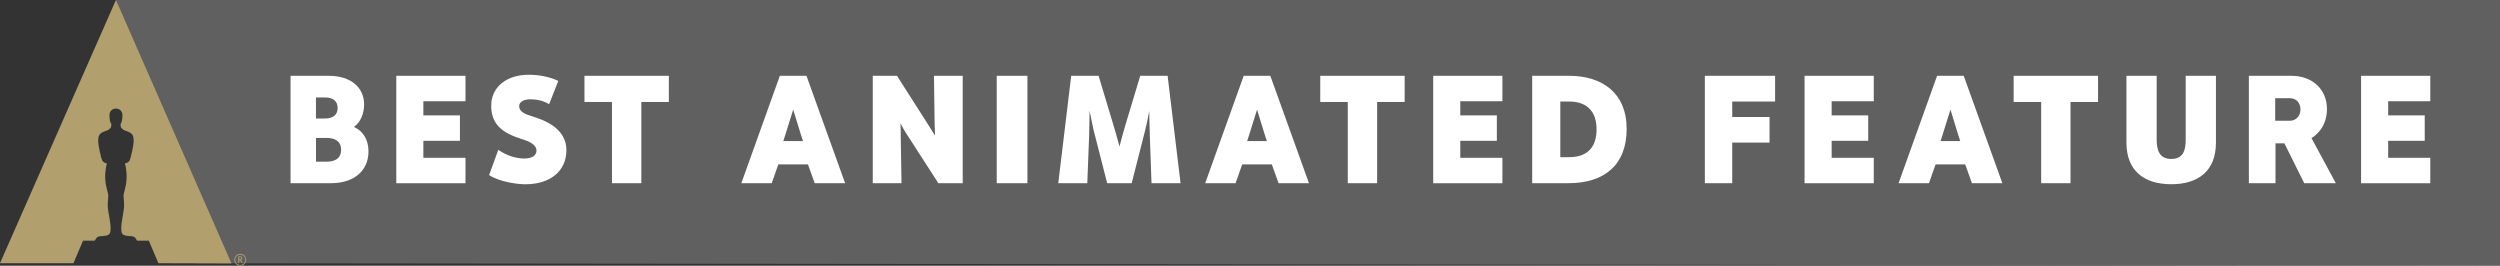
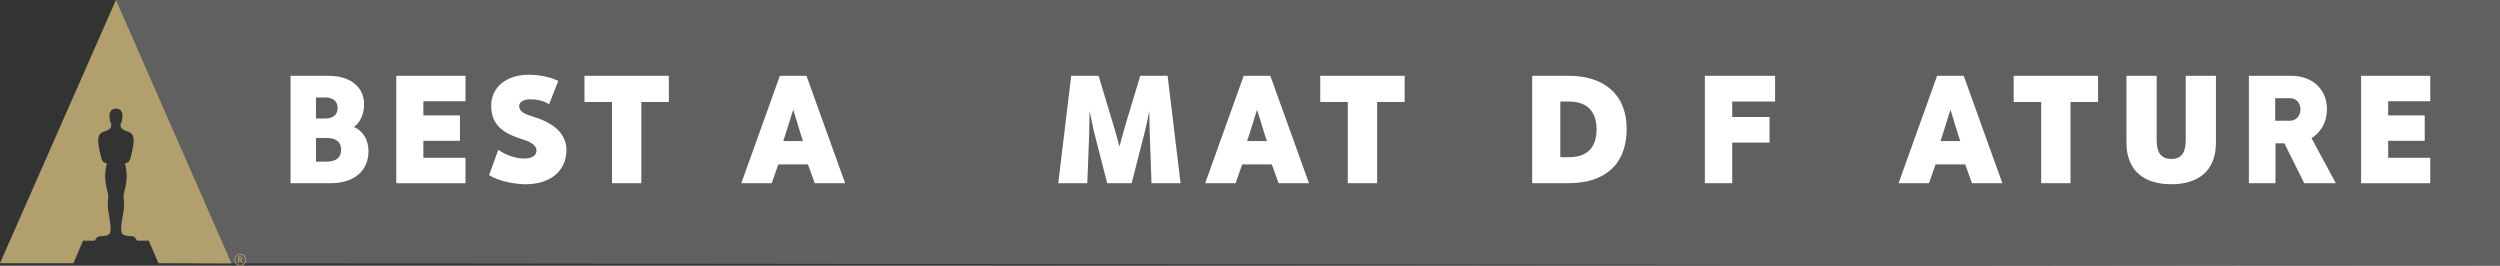
<svg xmlns="http://www.w3.org/2000/svg" id="Layer_2" data-name="Layer 2" viewBox="0 0 1089.29 115.78">
  <rect x="0" y="0" width="1089.29" height="115.78" fill="#333333" stroke="none" />
  <defs>
    <style>      .cls-1 {        opacity: .22;      }      .cls-2 {        fill: #b1a06d;      }      .cls-2, .cls-3 {        stroke-width: 0px;      }      .cls-3 {        fill: #fff;      }    </style>
  </defs>
  <g id="Layer_5" data-name="Layer 5">
    <g class="cls-1">
      <polygon class="cls-3" points="1089.29 115.78 86.23 114.68 50.52 0 1089.29 0 1089.29 115.78" />
    </g>
    <g>
      <path class="cls-2" d="m50.52,0l50.33,114.77-31.83-.09-4.18-9.82h-5.09c-1-1.47-.89-1.76-2.6-1.95-3.81-.2-4.32-.68-4.32-3.51,0-2.54,1.13-7.33,1.22-9.17.1-2.35-.2-3.22-.2-4.88s1.11-3.52,1.3-7.42c.21-3.9-.73-6.72-.73-6.72.82-.11,1.81-.69,2.12-1.38.4-.97,1.7-6.25,1.7-8.39,0-.88-.1-1.66-.29-2.24-.92-2.16-3.59-1.79-4.79-3.17-.38-.43-.61-.41-.64-1.96.63-.86.82-2.15.82-4.01,0-1.55-1.21-2.76-2.82-2.76s-2.82,1.2-2.82,2.76c0,1.86.19,3.15.82,4.01-.03,1.56-.27,1.53-.65,1.96-1.2,1.38-3.87,1.01-4.8,3.17-.19.59-.29,1.36-.29,2.24,0,2.14,1.3,7.42,1.7,8.39.31.69,1.3,1.27,2.11,1.38,0,0-.93,2.82-.73,6.72.2,3.91,1.3,5.76,1.3,7.42s-.3,2.53-.2,4.88c.1,1.85,1.23,6.63,1.23,9.17,0,2.83-.51,3.31-4.32,3.51-1.71.2-1.61.49-2.6,1.95h-5.09l-4.17,9.82H0L50.52,0Z" />
      <g>
        <path class="cls-2" d="m104.7,110.6c-1.43,0-2.6,1.16-2.6,2.59s1.17,2.6,2.6,2.6,2.58-1.17,2.58-2.6-1.16-2.59-2.58-2.59Zm0,4.82c-1.25,0-2.23-.98-2.23-2.23s1-2.22,2.23-2.22,2.22,1,2.22,2.22-.98,2.23-2.22,2.23Z" />
        <path class="cls-2" d="m105.21,113.25c.24-.15.37-.39.37-.7,0-.3-.11-.53-.32-.68-.22-.16-.47-.16-.69-.16h-.75v2.97h.41v-1.29c.06,0,.22,0,.3,0l.79,1.28h0s.44.01.44.01l-.78-1.33c.07-.02.14-.05.21-.09Zm-.59-.27h-.39v-.88h.37c.13,0,.26,0,.36.05.16.07.22.25.22.38s-.05.26-.15.34c-.11.09-.24.1-.4.1Z" />
      </g>
    </g>
    <g>
      <path class="cls-3" d="m126.6,79.82v-46.79h16.65c9.63,0,15.4,5.11,15.4,12.45,0,3.93-1.57,7.93-4.46,9.83,3.74,1.57,6.36,5.37,6.36,10.55v.13c0,8-5.83,13.83-16.38,13.83h-17.56Zm14.94-28.18c3.93,0,5.57-1.9,5.57-4.59s-1.64-4.59-5.57-4.59h-3.87v9.18h3.87Zm.66,18.81c3.54,0,6.42-1.25,6.42-5.18s-2.88-5.18-6.42-5.18h-4.52v10.35h4.52Z" />
      <path class="cls-3" d="m172.67,79.82v-46.79h30.15v11.08h-18.35v6.16h15.93v11.08h-15.93v7.41h18.35v11.08h-30.15Z" />
      <path class="cls-3" d="m217.11,65.27c3.87,2.75,8.19,3.8,11.27,3.8,3.54,0,5.37-1.38,5.37-3.47,0-2.82-4-4.19-5.18-4.59-.79-.2-1.77-.66-2.69-.92-8.26-2.75-11.86-7.01-11.86-14.09,0-7.6,6.1-13.43,16.45-13.43,5.24,0,9.83,1.25,12.78,2.69l-4,10.16c-2.42-1.57-5.44-2.16-8.19-2.16-3.28,0-4.85,1.44-4.85,2.95,0,1.38.85,2.95,4.26,4l3.28,1.11c7.28,2.42,13.04,6.75,13.04,14.09,0,9.17-7.08,14.88-17.89,14.88-3.6,0-11.27-1.05-15.79-4l4-11.01Z" />
      <path class="cls-3" d="m266.65,79.82v-35.39h-11.99v-11.4h36.77v11.4h-11.99v35.39h-12.78Z" />
      <path class="cls-3" d="m354.99,79.82l-2.95-8.19h-12.91l-2.88,8.19h-13.24l16.78-46.79h11.6l16.84,46.79h-13.24Zm-6.03-21.17l-3.34-10.88c-.52,1.51-2.42,7.8-3.41,10.88l-.92,2.82h8.59l-.92-2.82Z" />
-       <path class="cls-3" d="m408.86,79.82l-13.96-21.63c-.33-.39-1.83-3.08-2.56-4.46.13,2.56.13,4.13.13,5.83l.33,20.25h-12.52v-46.79h10.55l13.76,21.56c.33.46,1.97,3.08,2.82,4.52-.13-2.42-.13-4.65-.2-6.68l-.26-19.4h12.52v46.79h-10.62Z" />
-       <path class="cls-3" d="m434.29,79.82v-46.79h13.37v46.79h-13.37Z" />
      <path class="cls-3" d="m501.73,79.82l-.72-20.45c-.13-3.41-.2-7.47-.26-11.01-.72,3.8-1.25,6.42-1.83,8.59l-5.83,22.87h-10.68l-5.9-23.07c-.39-1.57-1.05-5.18-1.77-8.52-.07,3.54-.07,7.8-.2,11.14l-.79,20.45h-12.65l5.64-46.79h11.93l6.42,21.3c.79,2.62,1.97,6.75,2.69,9.5.66-2.69,1.83-6.75,2.62-9.5l6.42-21.3h11.93l5.64,46.79h-12.65Z" />
      <path class="cls-3" d="m557.1,79.82l-2.95-8.19h-12.91l-2.88,8.19h-13.24l16.78-46.79h11.6l16.84,46.79h-13.24Zm-6.03-21.17l-3.34-10.88c-.52,1.51-2.42,7.8-3.41,10.88l-.92,2.82h8.59l-.92-2.82Z" />
      <path class="cls-3" d="m587.25,79.82v-35.39h-11.99v-11.4h36.77v11.4h-11.99v35.39h-12.78Z" />
-       <path class="cls-3" d="m624.47,79.82v-46.79h30.15v11.08h-18.35v6.16h15.93v11.08h-15.93v7.41h18.35v11.08h-30.15Z" />
      <path class="cls-3" d="m667.6,79.82v-46.79h16.06c14.55,0,25.1,7.54,25.1,23.13s-9.57,23.66-25.36,23.66h-15.79Zm16.12-11.34c7.6,0,11.93-4,11.93-12.12s-4.52-12.12-11.93-12.12h-3.87v24.25h3.87Z" />
      <path class="cls-3" d="m742.83,79.82v-46.79h30.61v11.21h-18.68v6.75h16.25v11.14h-16.25v17.7h-11.93Z" />
-       <path class="cls-3" d="m786.28,79.82v-46.79h30.15v11.08h-18.35v6.16h15.93v11.08h-15.93v7.41h18.35v11.08h-30.15Z" />
      <path class="cls-3" d="m859.22,79.82l-2.95-8.19h-12.91l-2.88,8.19h-13.24l16.78-46.79h11.6l16.84,46.79h-13.24Zm-6.03-21.17l-3.34-10.88c-.52,1.51-2.42,7.8-3.41,10.88l-.92,2.82h8.59l-.92-2.82Z" />
      <path class="cls-3" d="m889.37,79.82v-35.39h-11.99v-11.4h36.77v11.4h-11.99v35.39h-12.78Z" />
      <path class="cls-3" d="m952.35,33.02h13.17v29.16c0,12.26-7.67,18.09-19.46,18.09s-19.53-5.83-19.53-18.09v-29.16h13.17v27.79c0,4.59,1.18,8.45,6.36,8.45s6.29-3.74,6.29-8.45v-27.79Z" />
      <path class="cls-3" d="m1003.99,79.82l-8.65-17.37h-3.87v17.37h-11.6v-46.79h18.55c9.04,0,15.47,5.83,15.47,14.48s-5.96,12.19-6.75,12.65l10.62,19.66h-13.76Zm-6.29-27.2c2.62,0,4.65-2.03,4.65-4.85,0-3.08-1.9-4.98-4.65-4.98h-6.36v9.83h6.36Z" />
      <path class="cls-3" d="m1028.76,79.82v-46.79h30.15v11.08h-18.35v6.16h15.93v11.08h-15.93v7.41h18.35v11.08h-30.15Z" />
    </g>
  </g>
</svg>